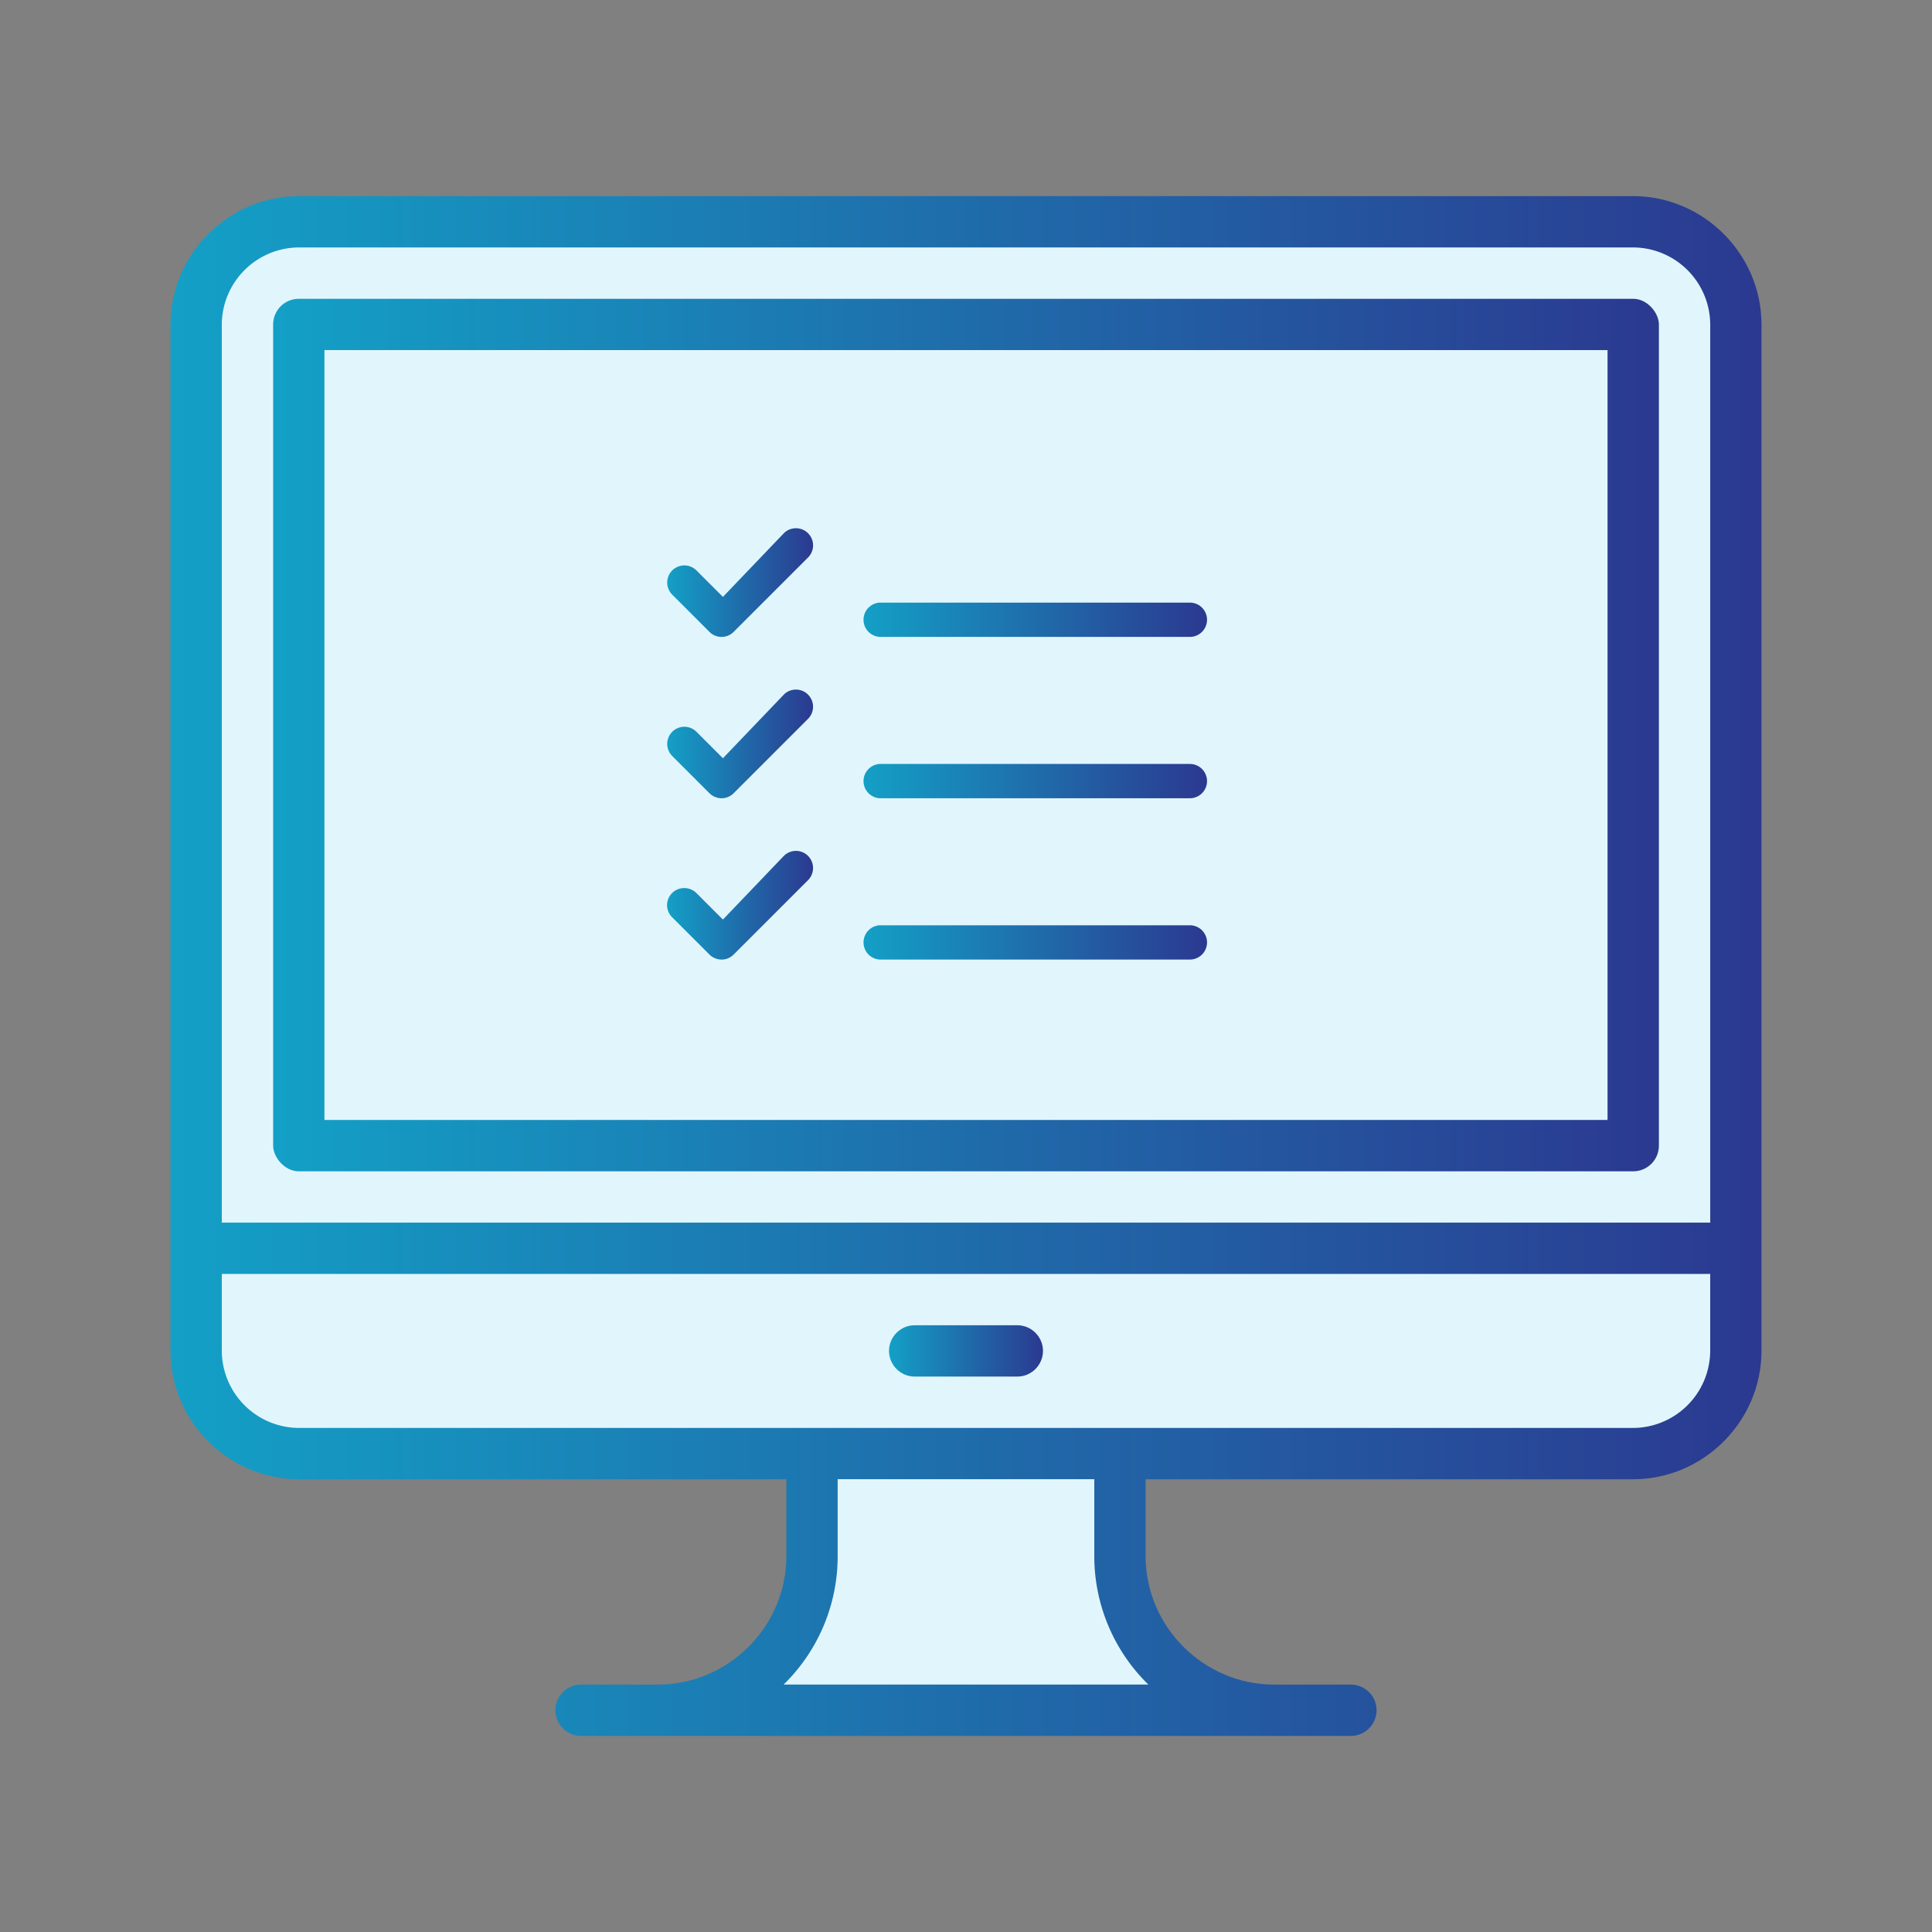
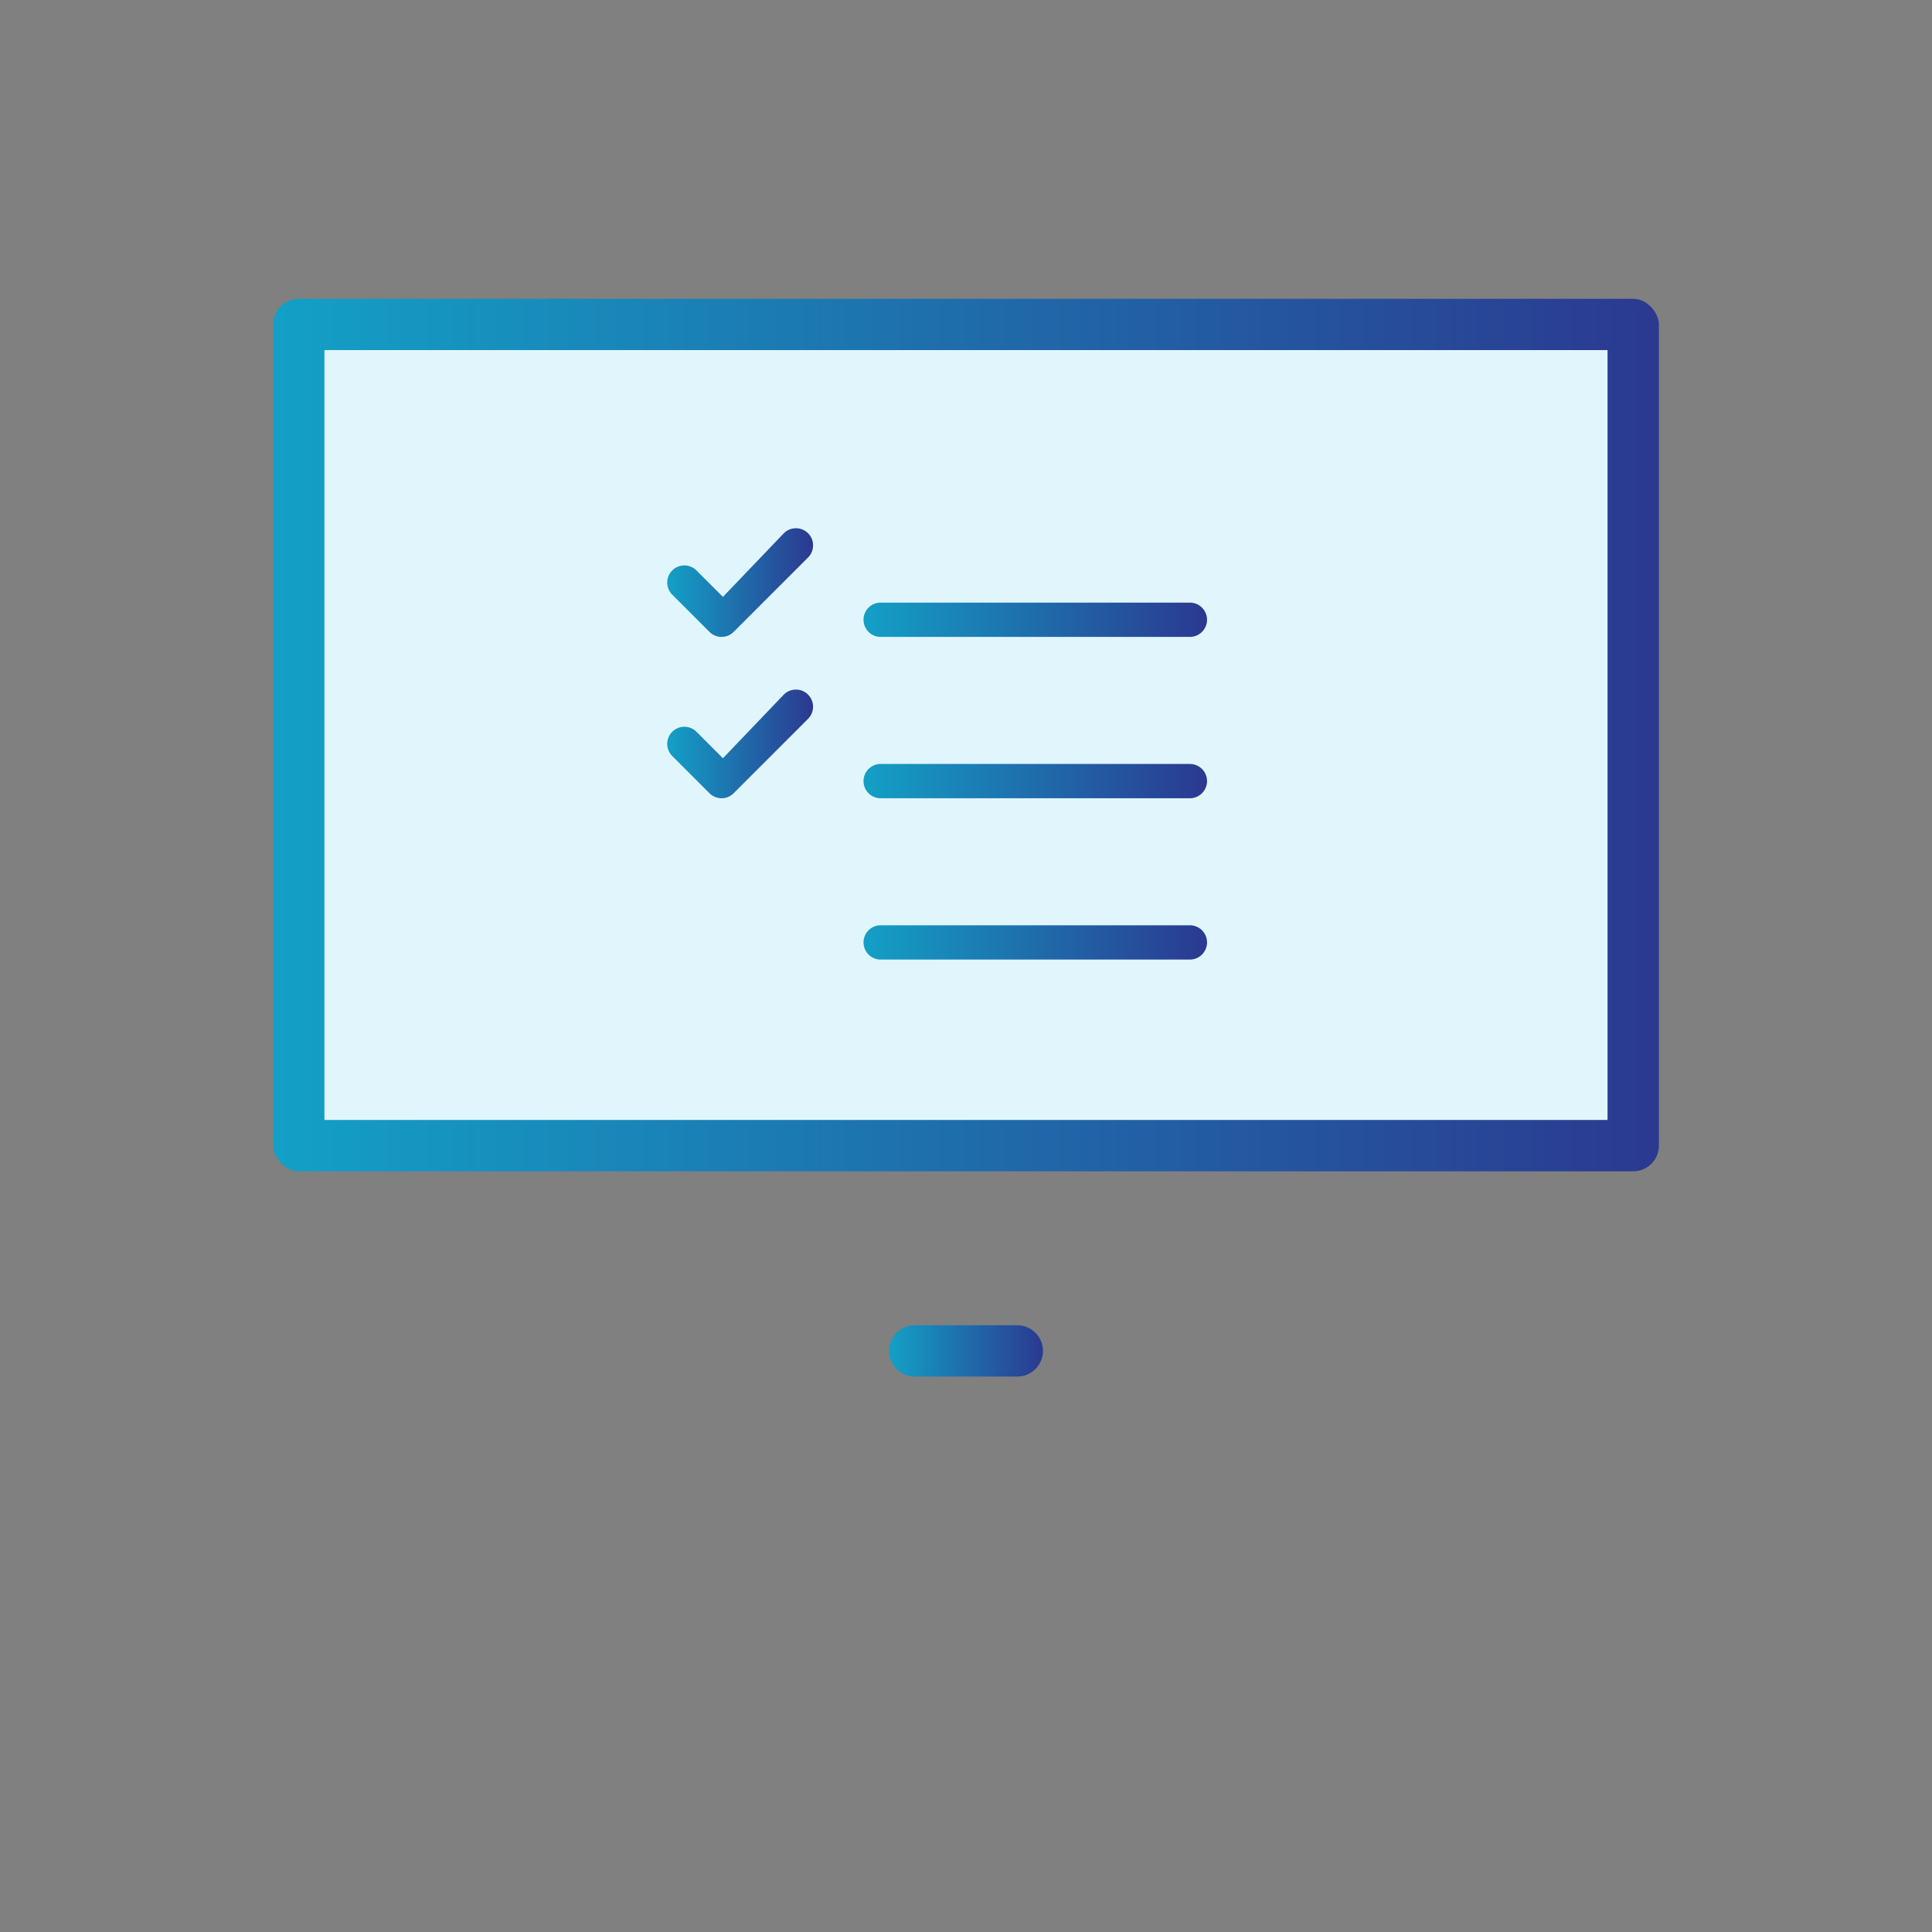
<svg xmlns="http://www.w3.org/2000/svg" xmlns:xlink="http://www.w3.org/1999/xlink" viewBox="0 0 612 612">
  <rect x="0" y="0" width="612" height="612" fill="#808080" stroke="none" />
  <defs>
    <linearGradient id="a" x1="54" x2="558" y1="306" y2="306" gradientUnits="userSpaceOnUse">
      <stop offset="0" stop-color="#13a0c6" />
      <stop offset="1" stop-color="#2b3990" />
    </linearGradient>
    <linearGradient xlink:href="#a" id="b" x1="86.52" x2="525.48" y1="232.84" y2="232.84" />
    <linearGradient xlink:href="#a" id="c" x1="281.61" x2="330.39" y1="427.94" y2="427.94" />
    <linearGradient xlink:href="#a" id="d" x1="211.36" x2="257.57" y1="184.54" y2="184.54" />
    <linearGradient xlink:href="#a" id="e" x1="273.22" x2="382.35" y1="196.32" y2="196.32" />
    <linearGradient xlink:href="#a" id="f" x1="211.36" x2="257.57" y1="235.64" y2="235.64" />
    <linearGradient xlink:href="#a" id="g" x1="273.22" x2="382.35" y1="247.43" y2="247.43" />
    <linearGradient xlink:href="#a" id="h" x1="211.35" x2="257.57" y1="286.75" y2="286.75" />
    <linearGradient xlink:href="#a" id="i" x1="273.22" x2="382.35" y1="298.53" y2="298.53" />
  </defs>
-   <path fill="none" d="M549.87 105.1a32.53 32.53 0 0 0-32.52-32.52H94.65a32.53 32.53 0 0 0-32.52 32.52v325.16a32.53 32.53 0 0 0 32.52 32.52h422.71a32.53 32.53 0 0 0 32.52-32.52V105.1Z" />
  <rect width="420.45" height="252.59" x="96.18" y="103.79" fill="none" />
  <path fill="none" d="M208.45 541.74c26.74-.03 48.74-22.03 48.77-48.77v-32.52h97.55v32.52c.03 26.74 22.03 48.74 48.77 48.77h-195.1ZM94.65 460.45a32.71 32.71 0 0 1-32.52-32.52v-32.52h487.74v32.52a32.71 32.71 0 0 1-32.52 32.52H94.65Z" />
-   <path fill="url(#a)" d="M517.35 62.13H94.65c-22.29.02-40.62 18.36-40.65 40.65v325.16c.03 22.29 18.36 40.62 40.65 40.65H249.1v24.39c-.02 22.29-18.36 40.62-40.65 40.65h-24.39c-4.46 0-8.13 3.66-8.13 8.13s3.67 8.13 8.13 8.13h243.87c4.46 0 8.13-3.67 8.13-8.13s-3.66-8.13-8.13-8.13h-24.39c-22.29-.03-40.62-18.36-40.65-40.65v-24.39h154.45c22.29-.03 40.62-18.36 40.65-40.65V102.77c-.02-22.29-18.36-40.62-40.65-40.65Z" />
-   <path fill="#e1f6fc" d="M70.26 102.77a24.55 24.55 0 0 1 24.39-24.39h422.71a24.54 24.54 0 0 1 24.39 24.39v284.52H70.26V102.77ZM363.76 533.61H248.24a56.79 56.79 0 0 0 17.11-40.65v-24.39h81.29v24.39c0 15.3 6.17 29.96 17.12 40.65ZM541.74 427.94a24.54 24.54 0 0 1-24.39 24.39H94.65a24.55 24.55 0 0 1-24.39-24.39v-24.39h471.48v24.39Z" />
  <rect width="438.97" height="276.39" x="86.52" y="94.65" fill="url(#b)" rx="8.13" ry="8.13" />
  <rect width="406.45" height="243.87" x="102.77" y="110.9" fill="#e1f6fc" />
  <path fill="url(#c)" d="M289.74 436.06h32.52c4.46 0 8.13-3.67 8.13-8.13s-3.66-8.13-8.13-8.13h-32.52c-4.46 0-8.13 3.66-8.13 8.13s3.67 8.13 8.13 8.13Z" />
  <path fill="url(#d)" d="M228.57 201.75a5.37 5.37 0 0 1-3.84-1.59l-11.79-11.79a5.42 5.42 0 1 1 7.68-7.67l8.38 8.38 19.29-20.16c1.02-1.03 2.39-1.59 3.84-1.59s2.81.56 3.84 1.59a5.42 5.42 0 0 1 0 7.67l-23.57 23.57a5.36 5.36 0 0 1-3.83 1.59Z" />
  <path fill="url(#e)" d="M278.65 201.75a5.44 5.44 0 0 1 0-10.86h98.27a5.43 5.43 0 1 1 0 10.86h-98.27Z" />
  <path fill="url(#f)" d="M228.57 252.86a5.47 5.47 0 0 1-3.84-1.59l-11.79-11.79a5.42 5.42 0 1 1 7.68-7.67l8.38 8.38 19.29-20.16c1.02-1.03 2.39-1.59 3.84-1.59s2.81.56 3.83 1.59a5.43 5.43 0 0 1 0 7.68l-23.57 23.57a5.42 5.42 0 0 1-3.83 1.59Z" />
  <path fill="url(#g)" d="M278.65 252.86a5.44 5.44 0 0 1 0-10.86h98.27a5.43 5.43 0 1 1 0 10.86h-98.27Z" />
-   <path fill="url(#h)" d="M228.57 303.96a5.47 5.47 0 0 1-3.84-1.59l-11.79-11.78a5.4 5.4 0 0 1 3.84-9.27c1.45 0 2.82.56 3.84 1.59l8.38 8.38 19.29-20.16c1.02-1.03 2.39-1.59 3.84-1.59s2.81.56 3.83 1.58a5.44 5.44 0 0 1 0 7.69l-23.57 23.57a5.42 5.42 0 0 1-3.83 1.59Z" />
  <path fill="url(#i)" d="M278.65 303.96a5.44 5.44 0 0 1 0-10.86h98.27a5.43 5.43 0 1 1 0 10.86h-98.27Z" />
</svg>